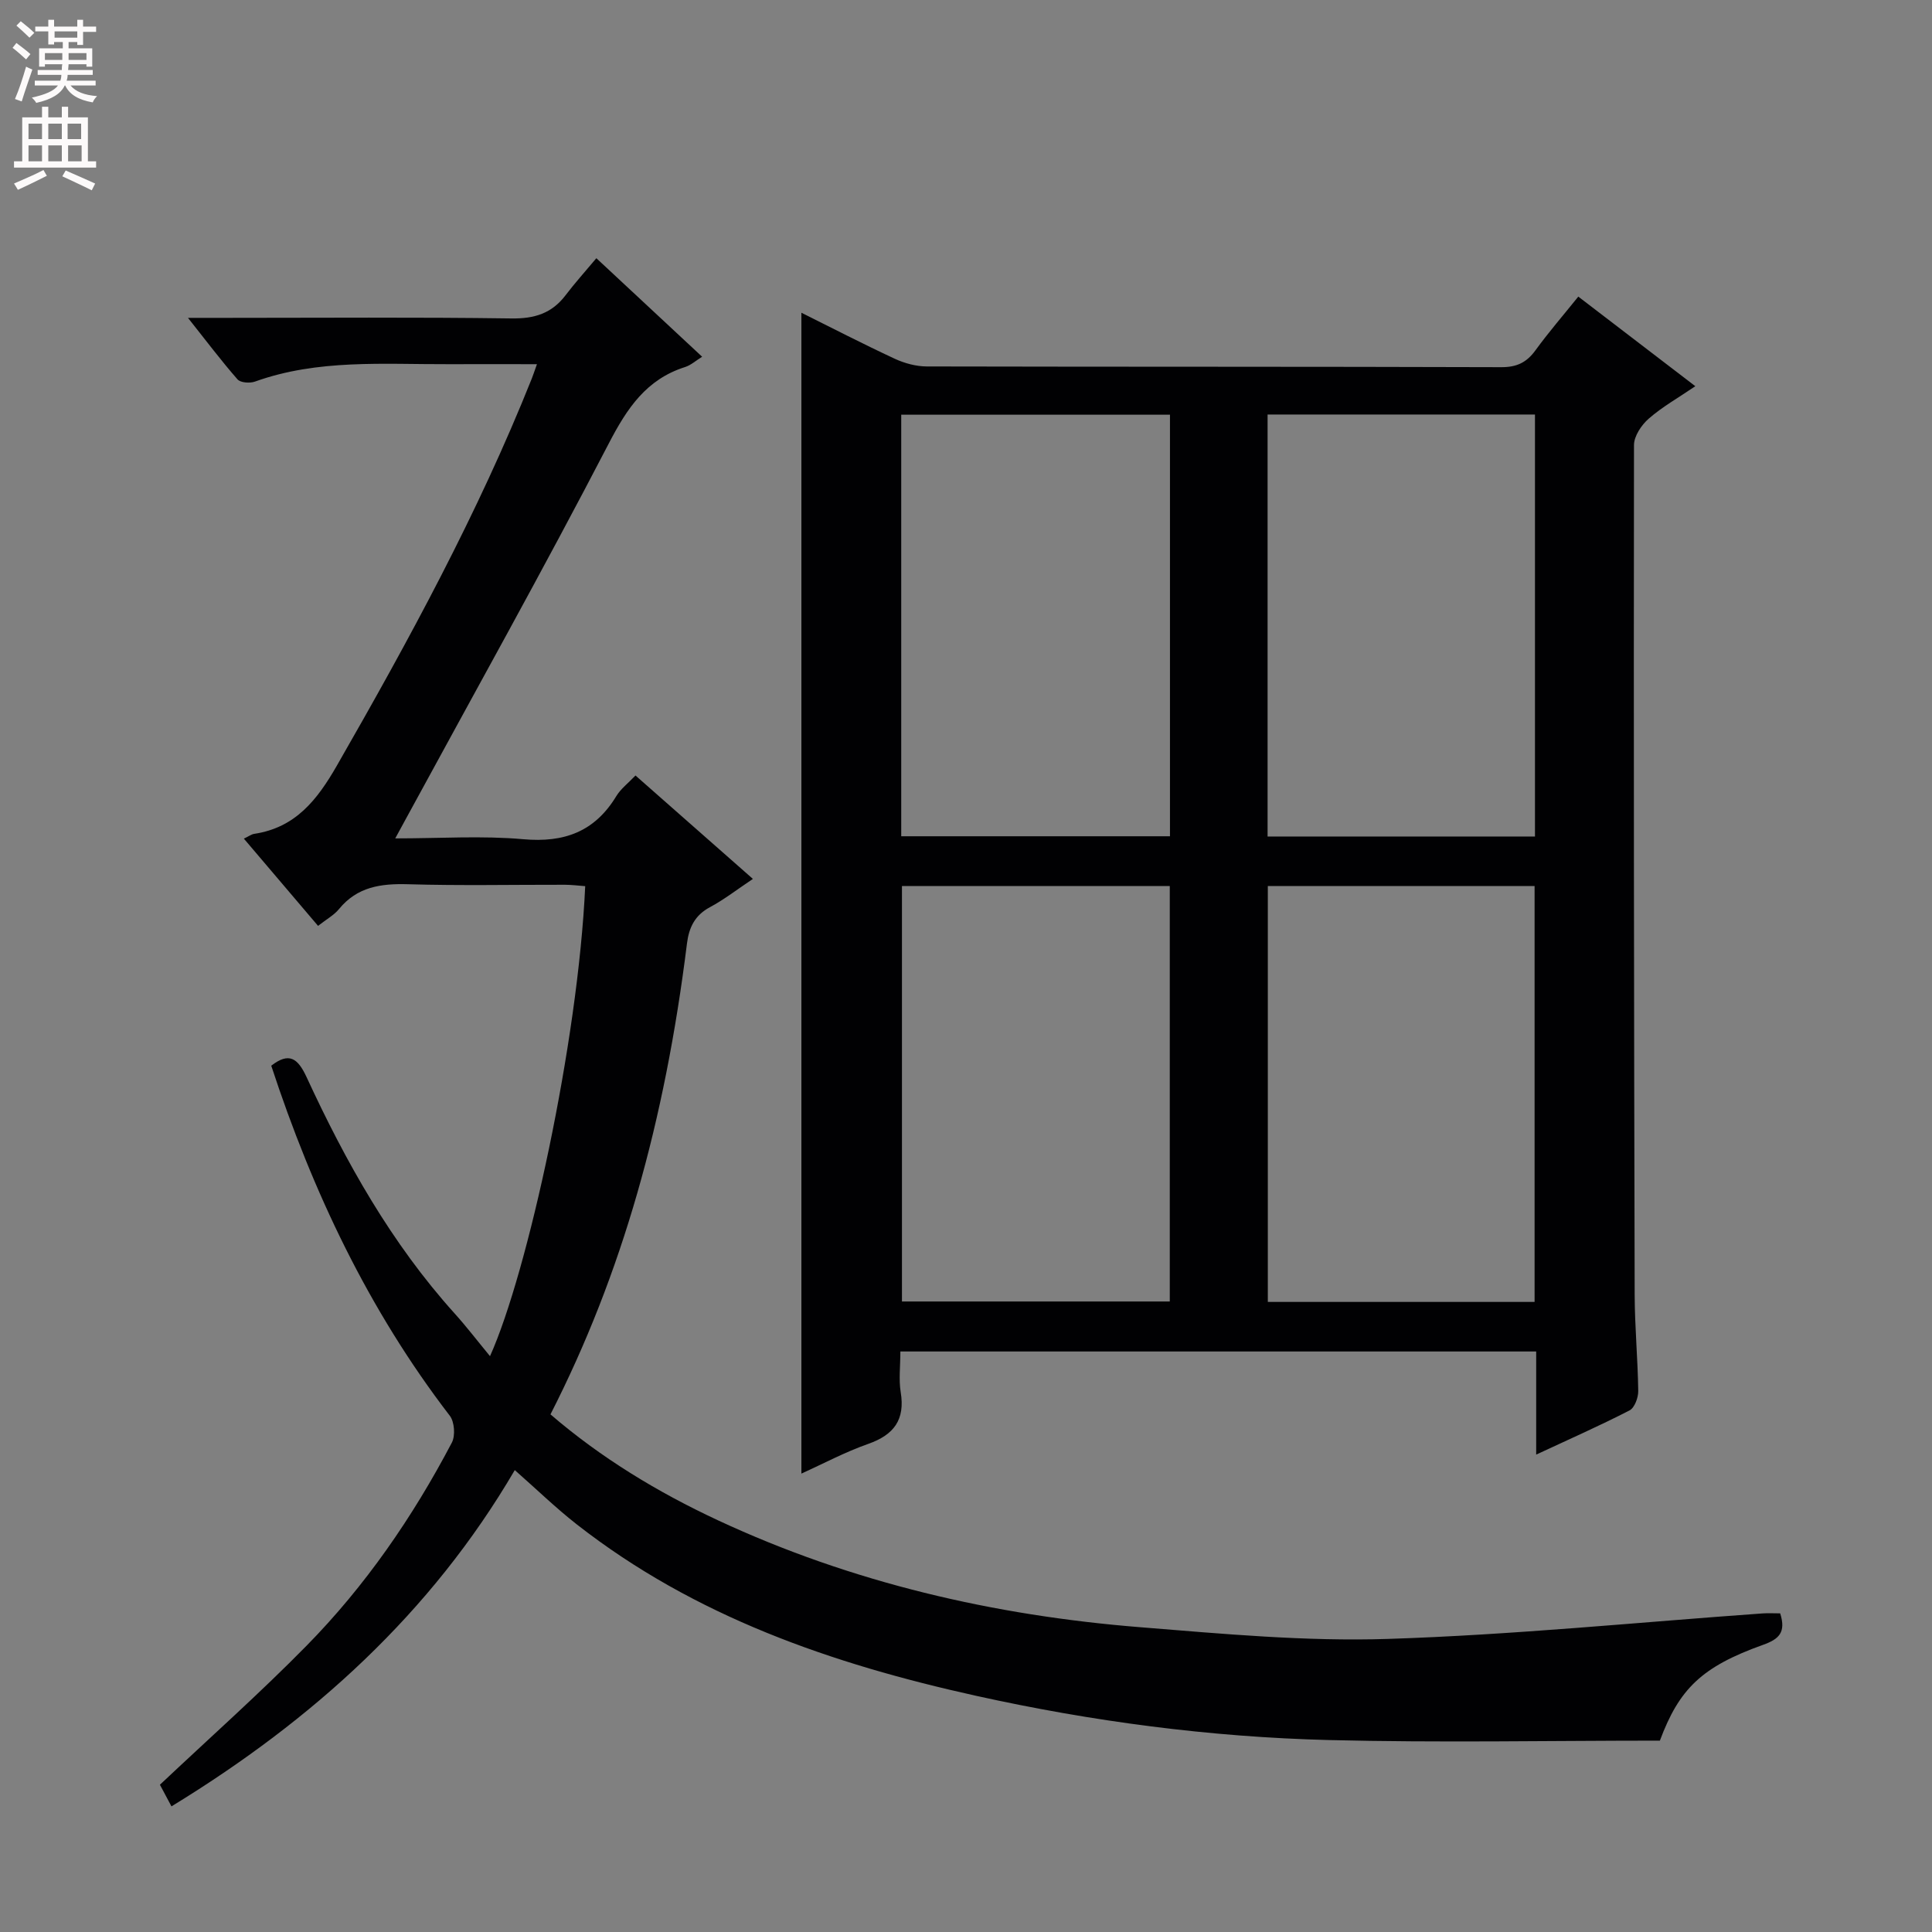
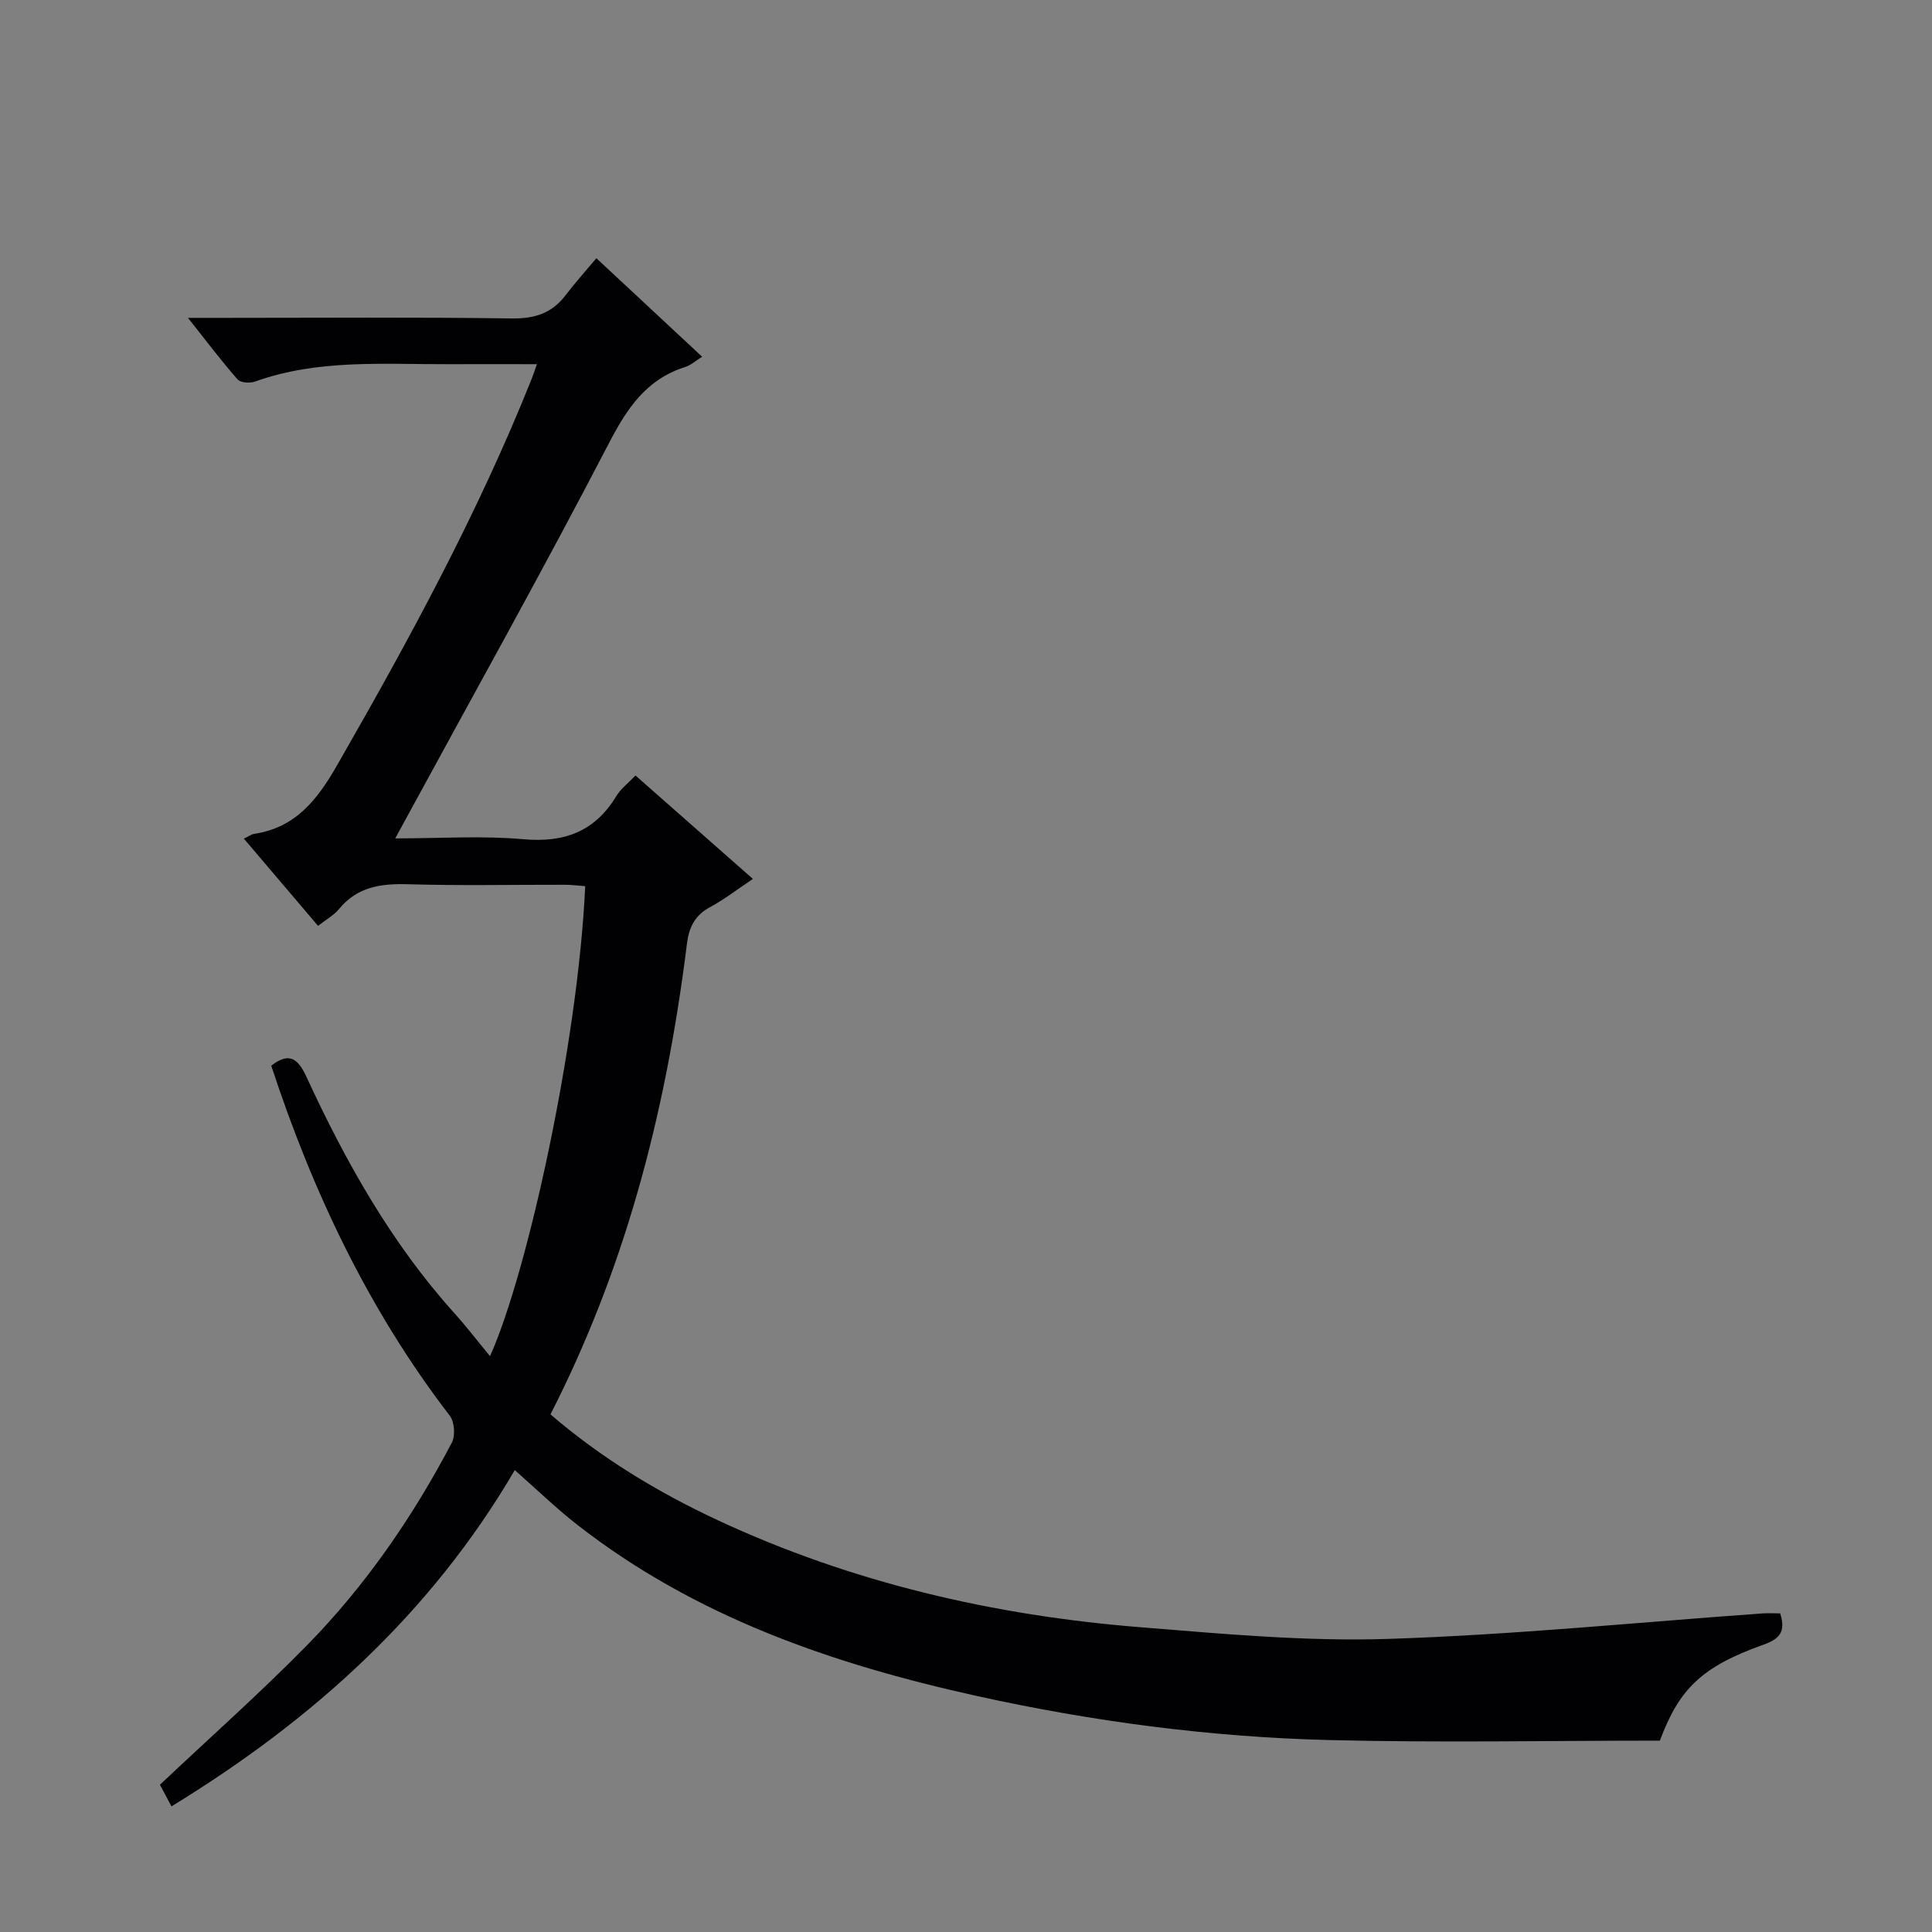
<svg xmlns="http://www.w3.org/2000/svg" enable-background="new 0 0 400 400" viewBox="0 0 400 400">
  <rect x="0" y="0" width="400" height="400" fill="#808080" stroke="none" />
-   <path d="m186.41 279.81c0 3.13-.35 5.83.07 8.41.94 5.71-1.38 8.84-6.72 10.72-4.81 1.69-9.36 4.13-13.84 6.15 0-80.16 0-160.11 0-240.34 6.28 3.12 12.74 6.46 19.34 9.53 2.03.94 4.4 1.58 6.62 1.59 39.65.09 79.3.02 118.95.15 3.22.01 5.24-.98 7.07-3.49 2.71-3.73 5.74-7.23 8.87-11.12 8.09 6.19 15.84 12.12 24.23 18.55-3.54 2.41-6.85 4.27-9.64 6.71-1.51 1.31-3.05 3.61-3.06 5.47-.08 58.64 0 117.28.14 175.92.02 6.65.65 13.29.74 19.93.02 1.37-.76 3.48-1.8 4.02-6.16 3.17-12.51 5.97-19.33 9.15 0-7.42 0-14.19 0-21.35-43.85 0-87.38 0-131.64 0zm.18-106.67h55.64c0-29.36 0-58.28 0-87.28-18.73 0-37.09 0-55.64 0zm75.85.05h55.36c0-29.32 0-58.25 0-87.37-18.57 0-36.94 0-55.36 0zm-75.7 10.25v86.02h55.45c0-28.89 0-57.42 0-86.02-18.64 0-36.88 0-55.45 0zm75.75.01v86.1h55.23c0-28.8 0-57.33 0-86.1-18.49 0-36.71 0-55.23 0z" fill="#010103" />
  <path d="m368.57 334.03c1.25 3.96-.26 5.34-3.56 6.52-12.71 4.54-17.35 9.12-21.35 19.83-22.94 0-45.74.45-68.51-.12-24.62-.62-49.03-3.84-73.1-9.17-29.78-6.59-58.23-16.39-82.63-35.48-4.31-3.37-8.25-7.2-12.84-11.24-17.31 29.6-41.85 51.76-71.08 69.62-.95-1.78-1.84-3.44-2.39-4.48 10.36-9.77 20.68-18.93 30.33-28.75 12.2-12.41 22.02-26.68 30.11-42.08.75-1.43.55-4.3-.42-5.56-16.82-21.89-28.41-46.4-36.97-72.48 3.69-2.86 5.49-1.57 7.32 2.38 8.12 17.58 17.55 34.38 30.62 48.89 2.43 2.69 4.64 5.58 7.35 8.87 7.76-17.22 18.24-64.99 19.71-97.31-1.39-.1-2.81-.29-4.22-.29-10.83-.02-21.67.21-32.49-.11-5.61-.16-10.5.53-14.27 5.15-1.01 1.24-2.54 2.07-4.33 3.47-5.13-6.03-10.12-11.91-15.36-18.06 1.03-.49 1.56-.9 2.14-.99 8.57-1.29 13.05-7.04 17.13-14.15 14.91-25.98 29.21-52.23 40.34-80.11.29-.72.52-1.46 1.07-2.98-6.5 0-12.42-.02-18.34 0-13.44.05-26.99-1.08-40.03 3.6-1.06.38-3 .25-3.62-.45-3.35-3.82-6.41-7.89-10.26-12.74h7.98c19.66 0 39.33-.16 58.99.12 4.76.07 8.35-1.04 11.21-4.81 1.9-2.51 4.02-4.85 6.37-7.66 7.81 7.27 14.69 13.69 21.9 20.4-1.34.83-2.34 1.75-3.5 2.12-8.05 2.55-12.03 8.52-15.82 15.82-13.55 26.1-27.91 51.79-41.96 77.63-.61 1.12-1.21 2.23-2.26 4.15 9.31 0 17.97-.59 26.5.17 8.51.76 14.81-1.57 19.27-8.92.92-1.52 2.45-2.67 3.97-4.27 8.02 7.06 15.86 13.97 24.31 21.41-3.21 2.14-5.91 4.25-8.89 5.85-3.14 1.68-4.35 4.22-4.76 7.52-4.59 36.91-13.43 68.43-28.26 97.49 10.44 8.99 22.18 16.11 34.69 21.94 27.73 12.91 57.09 19.7 87.44 22.13 17.05 1.37 34.22 2.97 51.26 2.42 25.89-.83 51.71-3.44 77.57-5.28 1.15-.08 2.3-.01 3.64-.01z" fill="#010103" />
  <g fill="#fcfafa">
-     <path d="m2.6 9.9.8-1c.9.7 1.9 1.4 2.9 2.3l-.9 1.1c-1.1-1-2-1.8-2.8-2.4zm.5 10.6c.9-2.1 1.6-4.3 2.3-6.7.4.2.8.4 1.3.6-.7 2.1-1.5 4.3-2.2 6.6zm.3-15.2.9-.9c1 .8 2 1.6 2.8 2.4l-1 1c-.9-.9-1.8-1.7-2.7-2.5zm12.6-1.2h1.2v1.4h2.7v1.1h-2.7v2.7h-1.2v-.6h-1.8v1.3h4.9v3.8h-1.2v-.5h-3.7c0 .4-.1.9-.1 1.2h5.1v1h-5.2c0 .5-.1.9-.2 1.2h6v1h-5.2c1.1 1.3 2.9 2 5.5 2.2-.4.4-.7.8-.9 1.3-2.9-.5-4.8-1.6-5.7-3.5h-.1c-.8 1.7-2.7 2.9-5.9 3.6-.2-.4-.6-.8-.9-1.1 2.8-.6 4.6-1.4 5.4-2.5h-4.8v-1h5.3c.1-.3.2-.7.2-1.2h-4.9v-1h5c0-.4 0-.8.1-1.2h-3.6v.5h-1.2v-3.8h4.9v-1.3h-1.8v.5h-1.2v-2.7h-2.7v-1h2.7v-1.4h1.2v1.4h4.8zm-6.7 8.3h3.6c0-.4 0-.9 0-1.4h-3.6zm1.9-4.6h4.8v-1.3h-4.7v1.3zm6.7 3.2h-3.7v1.4h3.7z" />
-     <path d="m8.7 22.1h1.3v2.2h2.8v-2.2h1.3v2.2h4.1v9.1h1.7v1.3h-17v-1.3h1.7v-9.1h4.1zm.3 13.1.7 1.2c-1.8.9-3.8 1.9-6 2.9-.2-.4-.5-.8-.8-1.3 2.3-1 4.4-1.9 6.1-2.8zm-3.1-6.4h2.8v-3.2h-2.8zm0 4.6h2.8v-3.3h-2.8zm4.1-4.6h2.8v-3.2h-2.8zm0 4.6h2.8v-3.3h-2.8zm3.6 1.9c2.1.9 4.1 1.8 6.1 2.7l-.7 1.4c-2.2-1.1-4.2-2-6.1-2.9zm3.2-9.7h-2.8v3.2h2.8zm-2.7 7.8h2.8v-3.3h-2.8z" />
-   </g>
+     </g>
</svg>